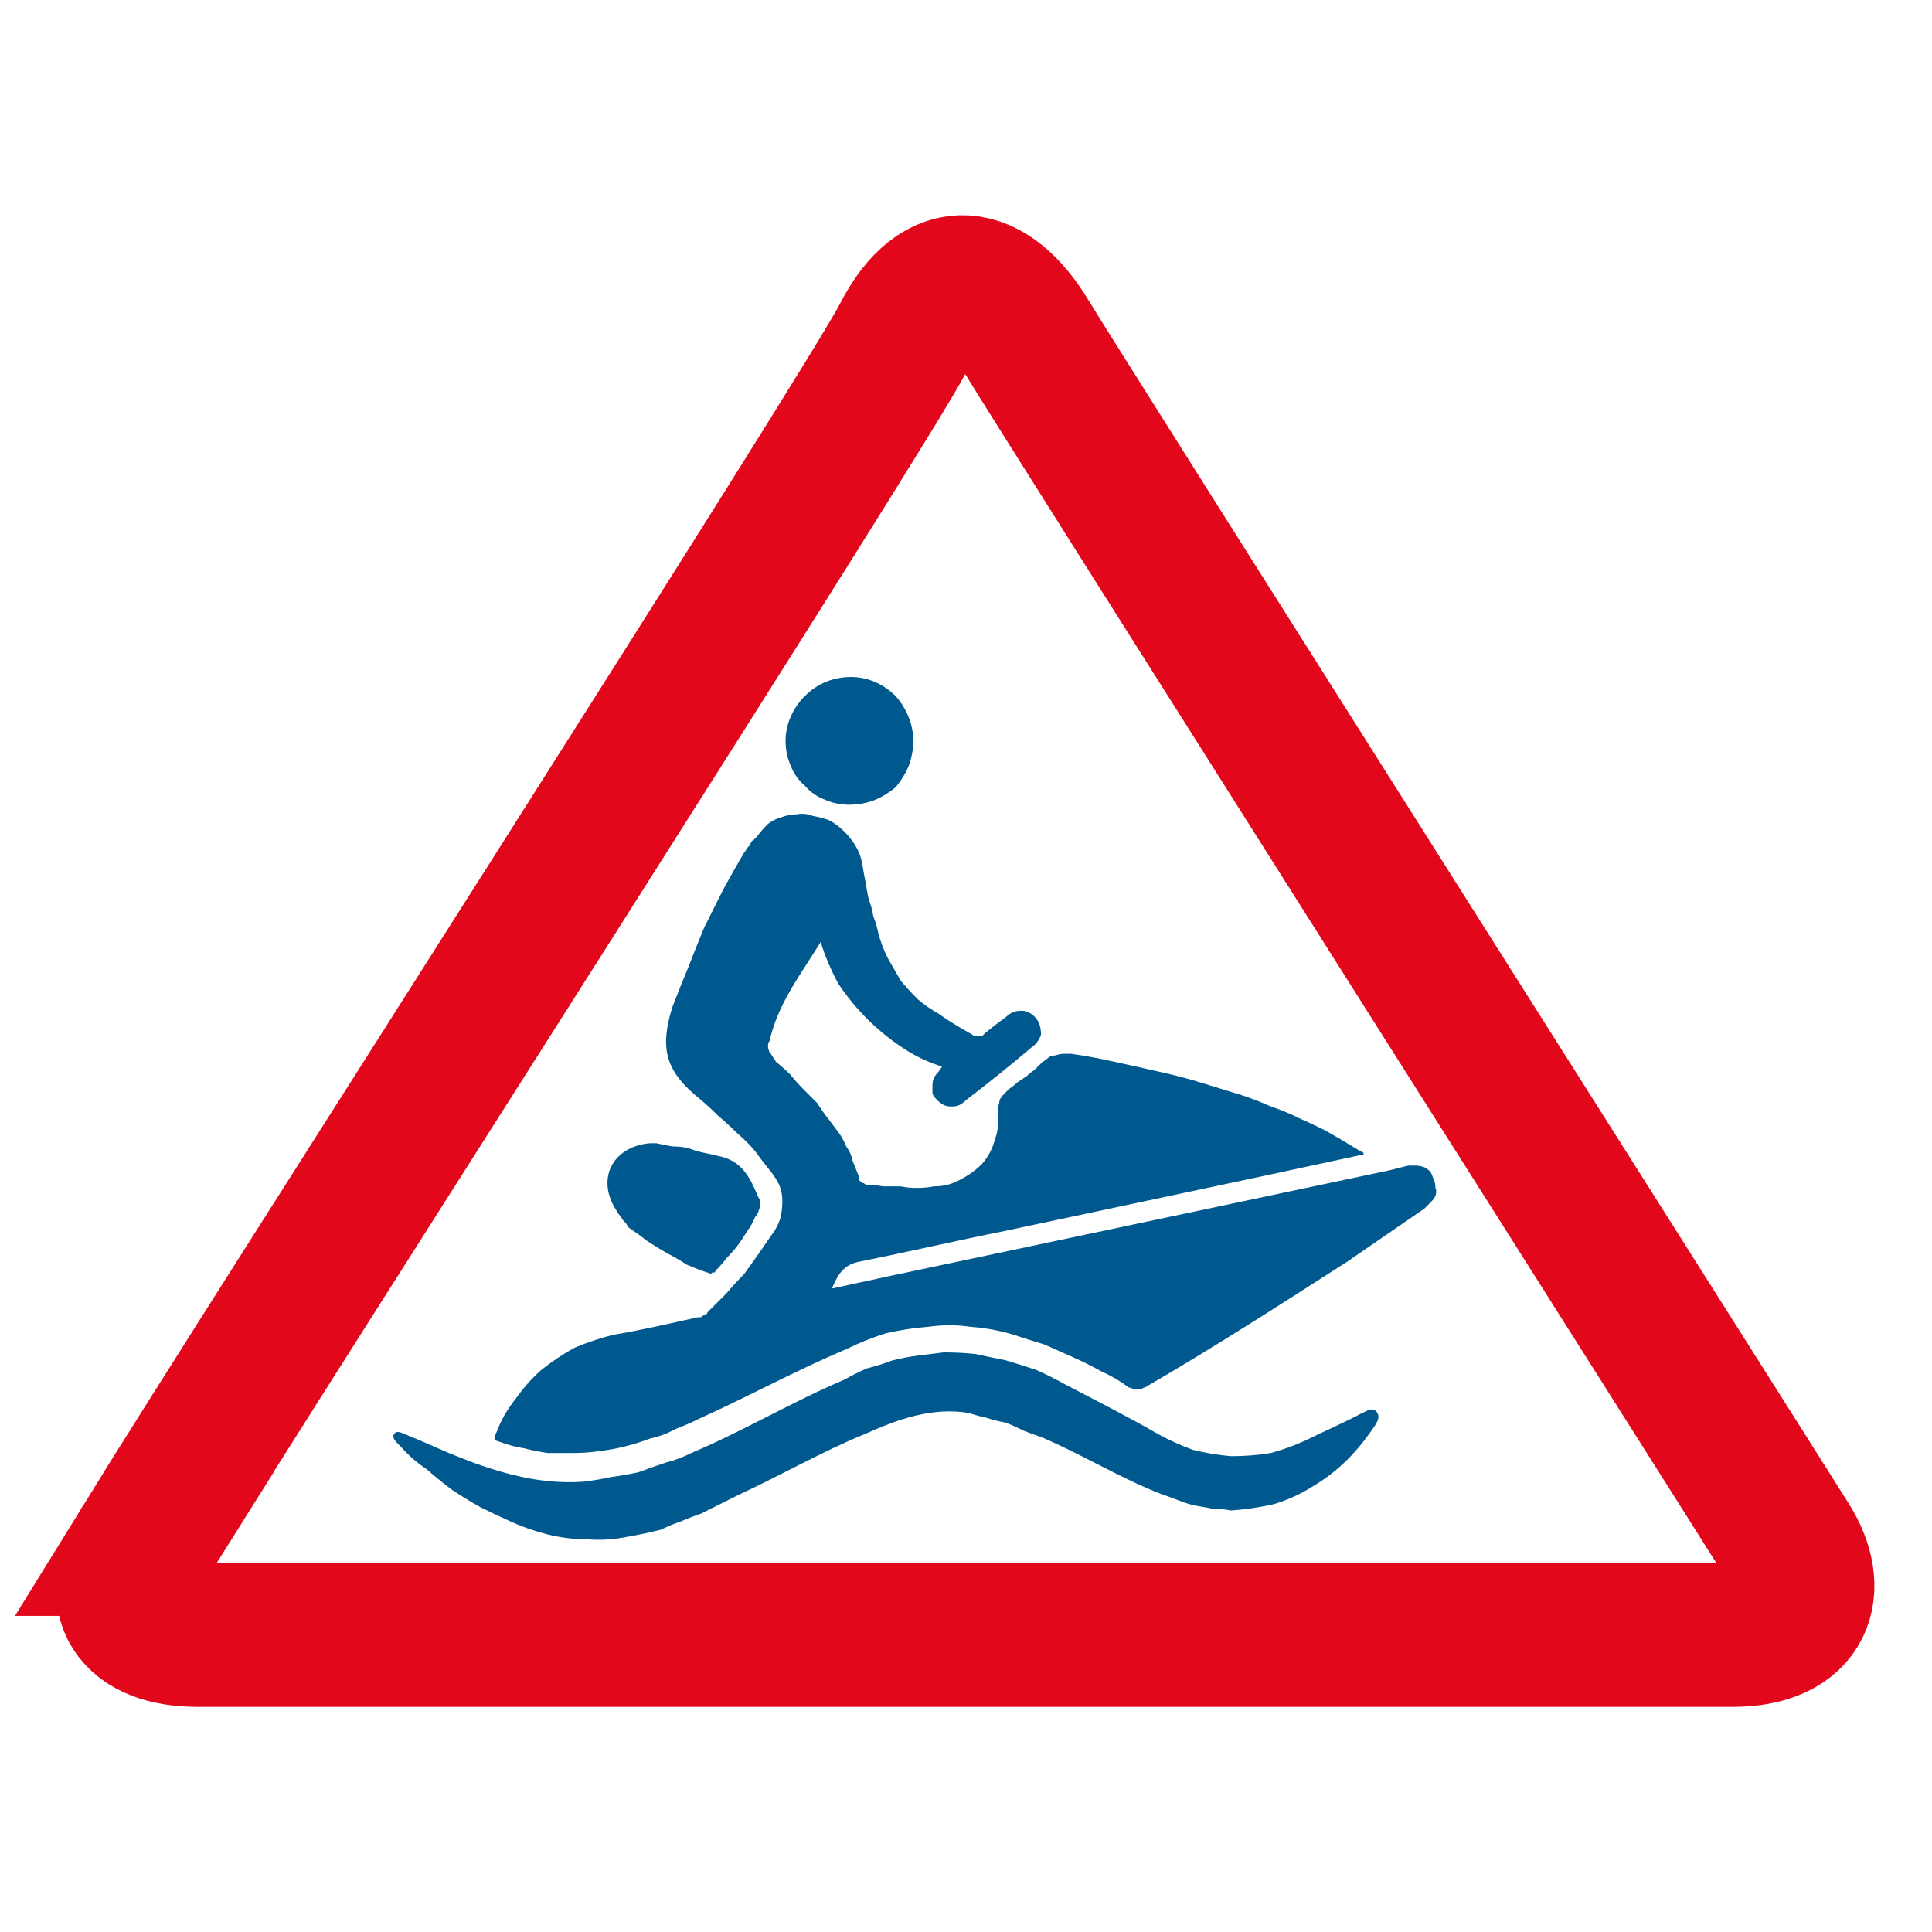
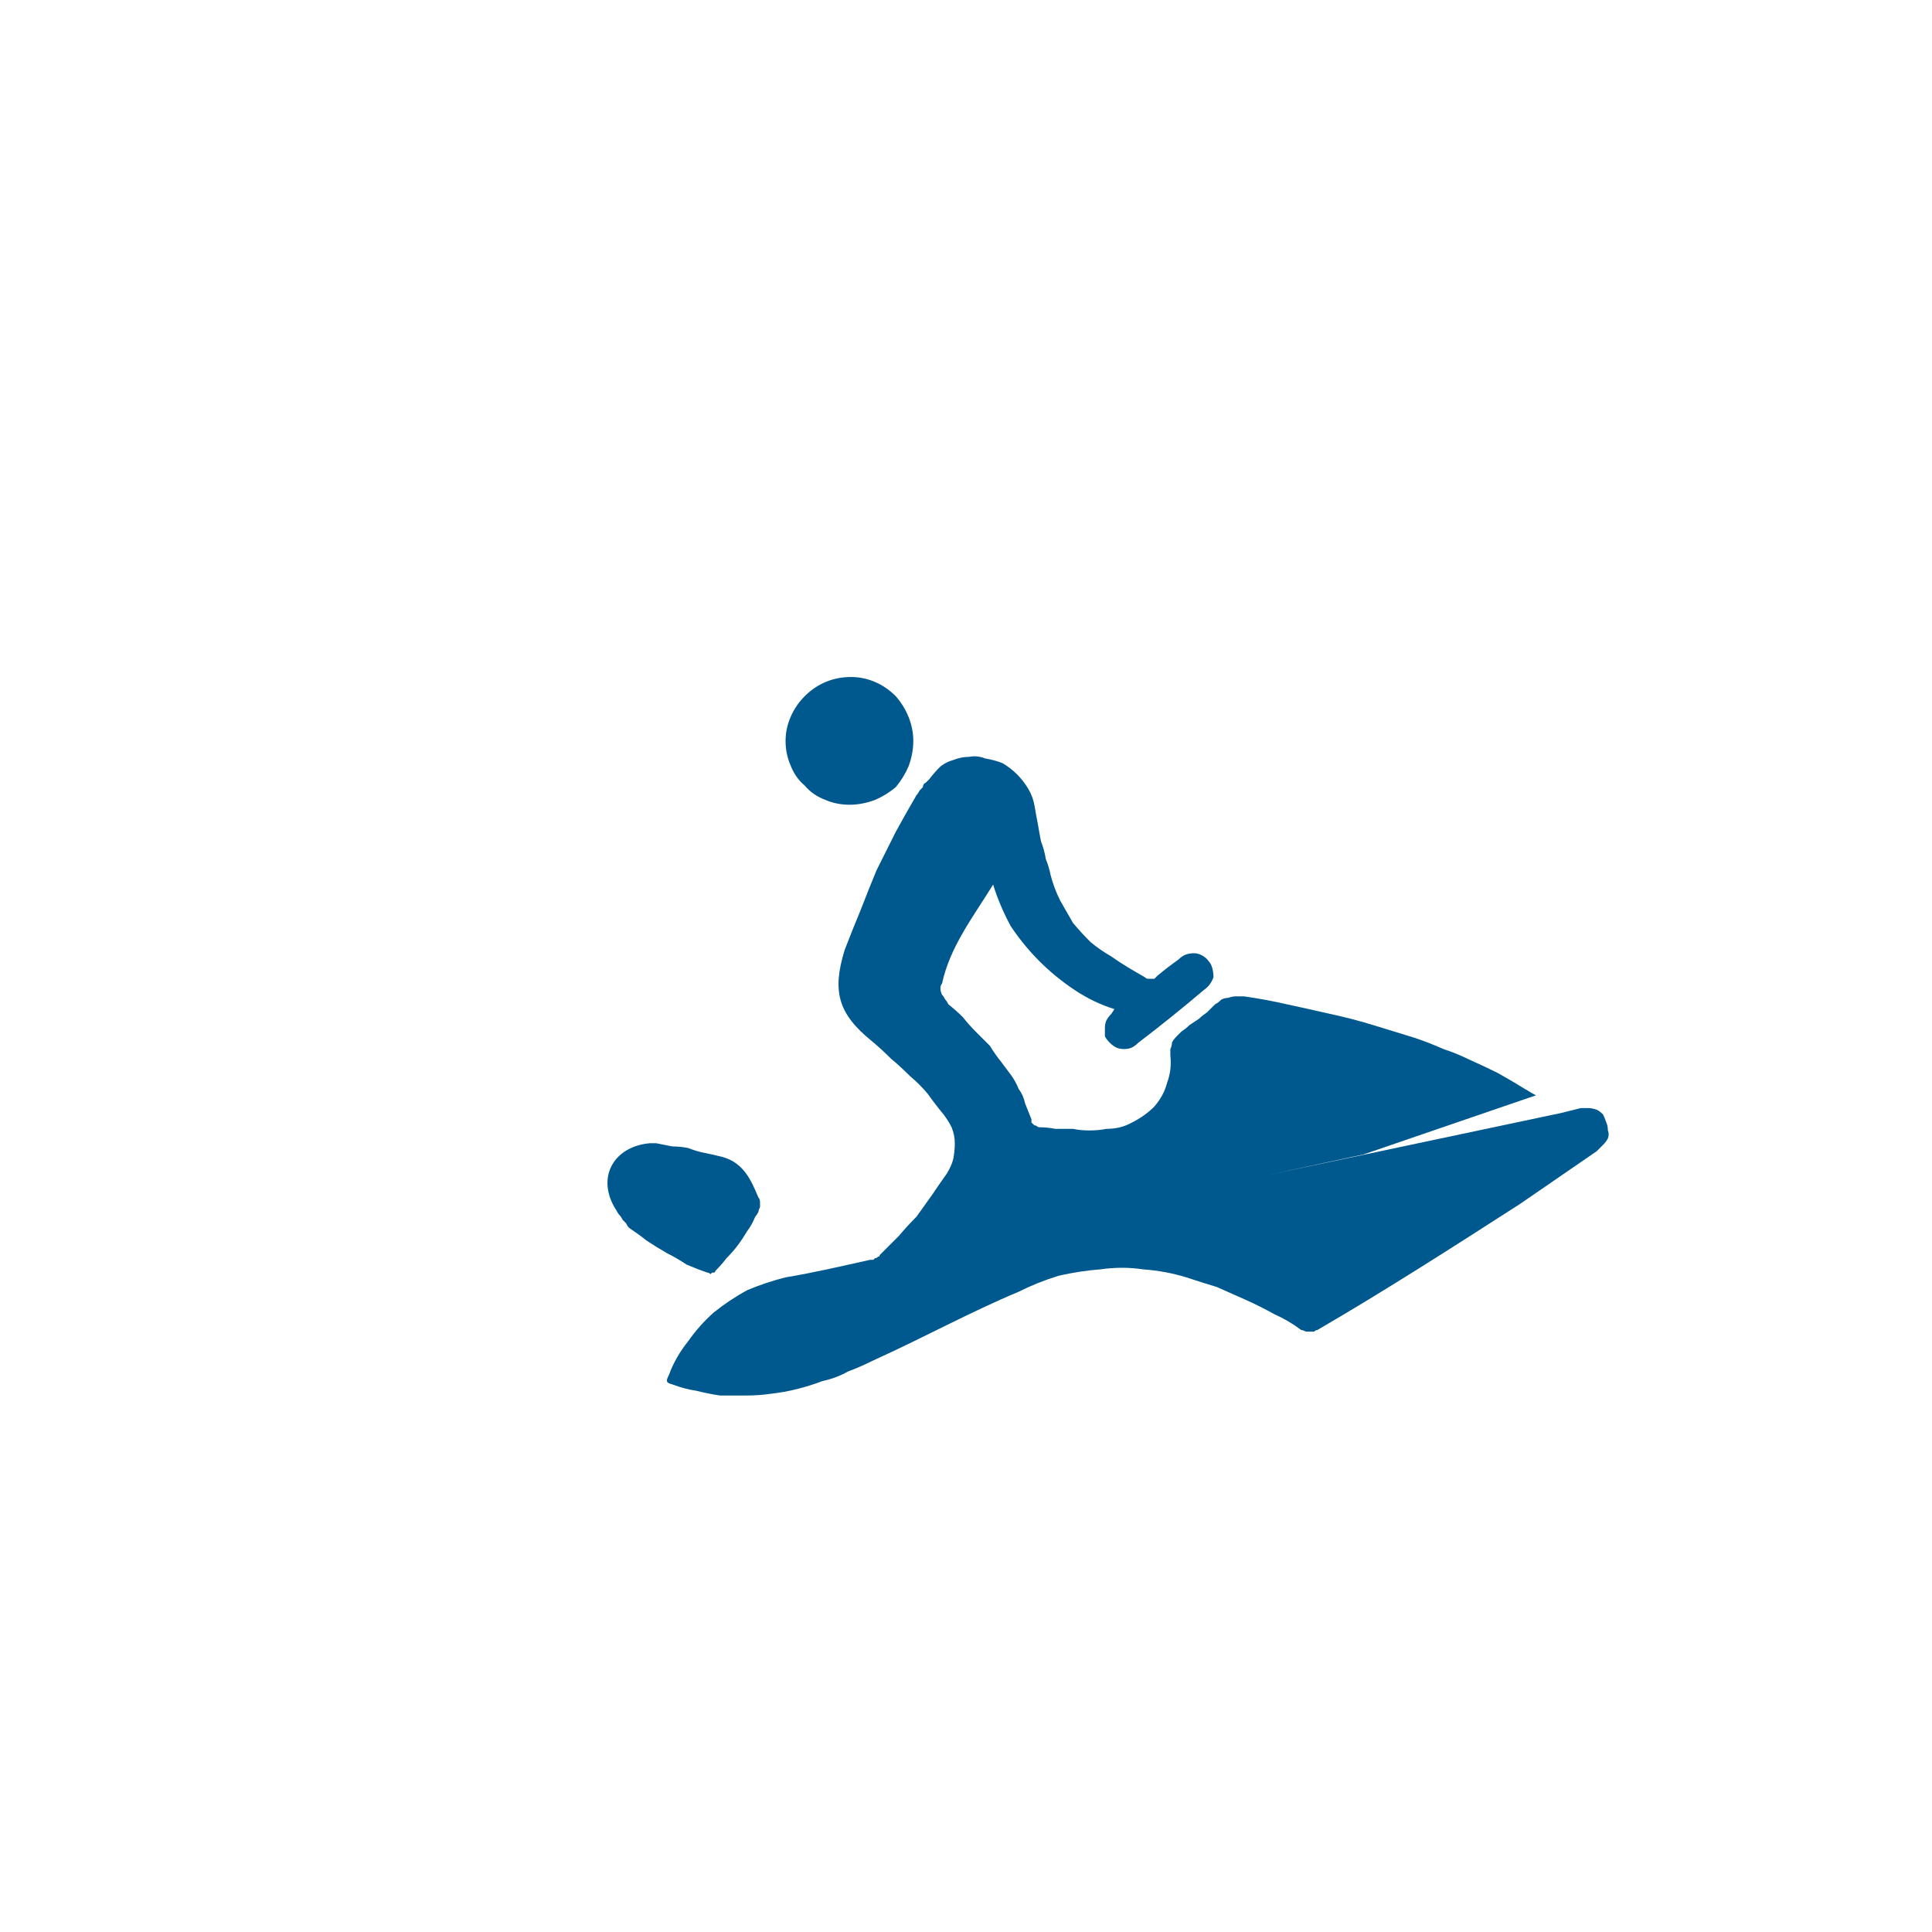
<svg xmlns="http://www.w3.org/2000/svg" version="1.2" viewBox="0 0 121 121" width="121" height="121">
  <title>Bleu_jetski couloir-svg</title>
  <style>
		.s0 { fill: none;stroke: #e2071b;stroke-miterlimit:10;stroke-width: 9 } 
		.s1 { fill: #00598e } 
	</style>
-   <path id="Layer" fill-rule="evenodd" class="s0" d="m9 96.7c7.4-12 45.3-71.1 47.6-75.6 2.3-4.5 5.4-3.8 7.7 0 2.3 3.8 45.7 72.3 47.7 75.5 1.8 2.9 1 5.8-3.5 5.8h-96.1c-4 0-5.6-2.2-3.4-5.7z" />
-   <path id="Layer" class="s1" d="m85.4 72.3l-6.5 1.4-16 3.4c-3 0.6-6 1.3-9 1.9-1.1 0.2-1.4 0.8-1.8 1.7l3.7-0.8 31.2-6.6c0.4-0.1 0.8-0.2 1.2-0.3q0.2 0 0.5 0 0.2 0 0.5 0.1 0.2 0.1 0.4 0.3 0.1 0.2 0.2 0.5 0.1 0.2 0.1 0.5 0.1 0.2 0 0.5-0.1 0.2-0.3 0.4-0.2 0.2-0.4 0.4c-1.6 1.1-3.2 2.2-4.8 3.3-4.2 2.7-8.4 5.4-12.7 7.9q-0.1 0-0.2 0.1-0.2 0-0.3 0-0.1 0-0.2 0-0.2-0.1-0.3-0.1-0.8-0.6-1.7-1-0.9-0.5-1.8-0.9-0.9-0.4-1.8-0.8-1-0.3-1.9-0.6-1.3-0.4-2.7-0.5-1.3-0.2-2.7 0-1.3 0.1-2.6 0.4-1.3 0.4-2.5 1c-3.1 1.3-6 2.9-9.1 4.3q-0.8 0.4-1.6 0.7-0.7 0.4-1.6 0.6-0.8 0.3-1.6 0.5-0.8 0.2-1.7 0.3-0.7 0.1-1.5 0.1-0.8 0-1.6 0-0.7-0.1-1.5-0.3-0.7-0.1-1.5-0.4c-0.4-0.1-0.4-0.2-0.2-0.6q0.4-1.1 1.2-2.1 0.7-1 1.6-1.8 1-0.8 2.1-1.4 1.2-0.5 2.4-0.8c1.8-0.3 3.5-0.7 5.3-1.1q0.1 0 0.2 0 0.1-0.1 0.1-0.1 0.1 0 0.2-0.1 0.1 0 0.1-0.1 0.6-0.6 1.2-1.2 0.5-0.6 1.1-1.2 0.5-0.7 1-1.4 0.4-0.6 0.9-1.3 0.3-0.5 0.4-0.9 0.1-0.5 0.1-1 0-0.5-0.2-1-0.2-0.4-0.5-0.8-0.5-0.6-1-1.3-0.5-0.6-1.1-1.1-0.6-0.6-1.2-1.1-0.6-0.6-1.2-1.1c-2.1-1.7-2.5-3.1-1.7-5.7q0.5-1.3 1-2.5 0.5-1.3 1-2.5 0.6-1.2 1.2-2.4 0.6-1.1 1.3-2.3 0.1-0.1 0.2-0.3 0.1-0.1 0.2-0.2 0-0.2 0.2-0.3 0.1-0.1 0.2-0.2 0.3-0.4 0.7-0.8 0.4-0.3 0.8-0.4 0.5-0.2 1-0.2 0.5-0.1 1 0.1 0.6 0.1 1.1 0.3 0.5 0.3 0.9 0.7 0.4 0.4 0.7 0.9 0.3 0.5 0.4 1.1 0.1 0.6 0.2 1.1 0.1 0.6 0.2 1.1 0.2 0.5 0.3 1.1 0.2 0.5 0.3 1 0.2 0.8 0.6 1.6 0.4 0.7 0.8 1.4 0.5 0.6 1.1 1.2 0.6 0.5 1.3 0.9c0.7 0.5 1.4 0.9 2.1 1.3q0.1 0.1 0.2 0.1 0.1 0 0.2 0 0.1 0 0.2 0 0.1-0.1 0.2-0.2 0.6-0.5 1.3-1c0.3-0.3 0.6-0.4 1-0.4 0.3 0 0.7 0.2 0.9 0.5 0.2 0.2 0.3 0.6 0.3 1-0.1 0.3-0.3 0.6-0.6 0.8q-2 1.7-4.1 3.3-0.2 0.2-0.4 0.3-0.2 0.1-0.5 0.1-0.3 0-0.5-0.1-0.2-0.1-0.4-0.3-0.2-0.2-0.3-0.4 0-0.3 0-0.5 0-0.3 0.1-0.5 0.1-0.2 0.3-0.4l0.2-0.3q-1.3-0.4-2.5-1.2-1.2-0.8-2.2-1.8-1-1-1.8-2.2-0.7-1.3-1.1-2.6c-1.3 2.1-2.7 3.9-3.2 6.2q-0.1 0.1-0.1 0.3 0 0.2 0.1 0.4 0.1 0.1 0.2 0.3 0.1 0.1 0.2 0.3 0.5 0.4 0.9 0.8 0.4 0.5 0.8 0.9 0.5 0.5 0.9 0.9 0.3 0.5 0.7 1 0.3 0.4 0.6 0.8 0.3 0.4 0.5 0.9 0.3 0.4 0.4 0.9 0.2 0.5 0.4 1 0 0.1 0 0.2 0.1 0.1 0.1 0.1 0.1 0.1 0.2 0.1 0.1 0.1 0.2 0.1 0.5 0 1 0.1 0.6 0 1.1 0 0.5 0.1 1 0.1 0.6 0 1.1-0.1 0.9 0 1.6-0.4 0.8-0.4 1.4-1 0.6-0.7 0.8-1.5 0.3-0.8 0.2-1.7 0-0.2 0-0.4 0.1-0.2 0.1-0.4 0.1-0.2 0.3-0.4 0.1-0.1 0.3-0.3 0.3-0.2 0.5-0.4 0.3-0.2 0.6-0.4 0.2-0.2 0.5-0.4 0.3-0.3 0.5-0.5 0.2-0.1 0.4-0.3 0.2-0.1 0.4-0.1 0.3-0.1 0.5-0.1 0.3 0 0.5 0 1.4 0.2 2.7 0.5 1.4 0.3 2.7 0.6 1.4 0.3 2.7 0.7 1.3 0.4 2.6 0.8 0.9 0.3 1.8 0.7 0.9 0.3 1.7 0.7 0.9 0.4 1.7 0.8 0.9 0.5 1.7 1c0.2 0.1 0.3 0.2 0.7 0.4" />
-   <path id="Layer" class="s1" d="m77.1 94.6q-0.5-0.1-1.1-0.1-0.5-0.1-1.1-0.2-0.5-0.1-1-0.3-0.5-0.2-1.1-0.4c-2.6-1-5-2.5-7.6-3.6q-0.6-0.2-1.1-0.4-0.6-0.3-1.1-0.5-0.6-0.1-1.2-0.3-0.5-0.1-1.1-0.3c-2.3-0.4-4.5 0.4-6.5 1.3-2.7 1.1-5.3 2.6-7.9 3.8q-0.6 0.3-1.2 0.6-0.6 0.3-1.2 0.6-0.6 0.2-1.3 0.5-0.6 0.2-1.2 0.5-1.2 0.3-2.4 0.5-1.1 0.2-2.3 0.1-1.2 0-2.4-0.3-1.2-0.3-2.3-0.8-0.9-0.4-1.9-0.9-0.9-0.5-1.8-1.1-0.8-0.6-1.6-1.3-0.9-0.6-1.6-1.4-0.1-0.1-0.2-0.2c-0.1-0.1-0.4-0.4-0.2-0.6 0.1-0.2 0.4-0.1 0.6 0 1 0.4 1.9 0.8 2.8 1.2 2.7 1.1 5.4 2 8.4 1.8q0.9-0.1 1.8-0.3 0.8-0.1 1.7-0.3 0.8-0.3 1.7-0.6 0.8-0.2 1.6-0.6c3.3-1.4 6.3-3.2 9.6-4.6q0.7-0.4 1.4-0.7 0.8-0.2 1.6-0.5 0.8-0.2 1.6-0.3 0.8-0.1 1.6-0.2 1 0 2 0.1 0.9 0.2 1.9 0.4 1 0.3 1.9 0.6 0.9 0.4 1.8 0.9c1.9 1 3.9 2 5.8 3.1q1.1 0.6 2.2 1 1.2 0.3 2.4 0.4 1.3 0 2.5-0.2 1.1-0.3 2.2-0.8c1.2-0.6 2.4-1.1 3.5-1.7 0.3-0.1 0.6-0.4 0.9-0.1 0.3 0.4 0 0.7-0.1 0.9q-0.8 1.2-1.7 2.1-1 1-2.2 1.7-1.1 0.7-2.4 1.1-1.3 0.3-2.7 0.4" />
+   <path id="Layer" class="s1" d="m85.4 72.3l-6.5 1.4-16 3.4l3.7-0.8 31.2-6.6c0.4-0.1 0.8-0.2 1.2-0.3q0.2 0 0.5 0 0.2 0 0.5 0.1 0.2 0.1 0.4 0.3 0.1 0.2 0.2 0.5 0.1 0.2 0.1 0.5 0.1 0.2 0 0.5-0.1 0.2-0.3 0.4-0.2 0.2-0.4 0.4c-1.6 1.1-3.2 2.2-4.8 3.3-4.2 2.7-8.4 5.4-12.7 7.9q-0.1 0-0.2 0.1-0.2 0-0.3 0-0.1 0-0.2 0-0.2-0.1-0.3-0.1-0.8-0.6-1.7-1-0.9-0.5-1.8-0.9-0.9-0.4-1.8-0.8-1-0.3-1.9-0.6-1.3-0.4-2.7-0.5-1.3-0.2-2.7 0-1.3 0.1-2.6 0.4-1.3 0.4-2.5 1c-3.1 1.3-6 2.9-9.1 4.3q-0.8 0.4-1.6 0.7-0.7 0.4-1.6 0.6-0.8 0.3-1.6 0.5-0.8 0.2-1.7 0.3-0.7 0.1-1.5 0.1-0.8 0-1.6 0-0.7-0.1-1.5-0.3-0.7-0.1-1.5-0.4c-0.4-0.1-0.4-0.2-0.2-0.6q0.4-1.1 1.2-2.1 0.7-1 1.6-1.8 1-0.8 2.1-1.4 1.2-0.5 2.4-0.8c1.8-0.3 3.5-0.7 5.3-1.1q0.1 0 0.2 0 0.1-0.1 0.1-0.1 0.1 0 0.2-0.1 0.1 0 0.1-0.1 0.6-0.6 1.2-1.2 0.5-0.6 1.1-1.2 0.5-0.7 1-1.4 0.4-0.6 0.9-1.3 0.3-0.5 0.4-0.9 0.1-0.5 0.1-1 0-0.5-0.2-1-0.2-0.4-0.5-0.8-0.5-0.6-1-1.3-0.5-0.6-1.1-1.1-0.6-0.6-1.2-1.1-0.6-0.6-1.2-1.1c-2.1-1.7-2.5-3.1-1.7-5.7q0.5-1.3 1-2.5 0.5-1.3 1-2.5 0.6-1.2 1.2-2.4 0.6-1.1 1.3-2.3 0.1-0.1 0.2-0.3 0.1-0.1 0.2-0.2 0-0.2 0.2-0.3 0.1-0.1 0.2-0.2 0.3-0.4 0.7-0.8 0.4-0.3 0.8-0.4 0.5-0.2 1-0.2 0.5-0.1 1 0.1 0.6 0.1 1.1 0.3 0.5 0.3 0.9 0.7 0.4 0.4 0.7 0.9 0.3 0.5 0.4 1.1 0.1 0.6 0.2 1.1 0.1 0.6 0.2 1.1 0.2 0.5 0.3 1.1 0.2 0.5 0.3 1 0.2 0.8 0.6 1.6 0.4 0.7 0.8 1.4 0.5 0.6 1.1 1.2 0.6 0.5 1.3 0.9c0.7 0.5 1.4 0.9 2.1 1.3q0.1 0.1 0.2 0.1 0.1 0 0.2 0 0.1 0 0.2 0 0.1-0.1 0.2-0.2 0.6-0.5 1.3-1c0.3-0.3 0.6-0.4 1-0.4 0.3 0 0.7 0.2 0.9 0.5 0.2 0.2 0.3 0.6 0.3 1-0.1 0.3-0.3 0.6-0.6 0.8q-2 1.7-4.1 3.3-0.2 0.2-0.4 0.3-0.2 0.1-0.5 0.1-0.3 0-0.5-0.1-0.2-0.1-0.4-0.3-0.2-0.2-0.3-0.4 0-0.3 0-0.5 0-0.3 0.1-0.5 0.1-0.2 0.3-0.4l0.2-0.3q-1.3-0.4-2.5-1.2-1.2-0.8-2.2-1.8-1-1-1.8-2.2-0.7-1.3-1.1-2.6c-1.3 2.1-2.7 3.9-3.2 6.2q-0.1 0.1-0.1 0.3 0 0.2 0.1 0.4 0.1 0.1 0.2 0.3 0.1 0.1 0.2 0.3 0.5 0.4 0.9 0.8 0.4 0.5 0.8 0.9 0.5 0.5 0.9 0.9 0.3 0.5 0.7 1 0.3 0.4 0.6 0.8 0.3 0.4 0.5 0.9 0.3 0.4 0.4 0.9 0.2 0.5 0.4 1 0 0.1 0 0.2 0.1 0.1 0.1 0.1 0.1 0.1 0.2 0.1 0.1 0.1 0.2 0.1 0.5 0 1 0.1 0.6 0 1.1 0 0.5 0.1 1 0.1 0.6 0 1.1-0.1 0.9 0 1.6-0.4 0.8-0.4 1.4-1 0.6-0.7 0.8-1.5 0.3-0.8 0.2-1.7 0-0.2 0-0.4 0.1-0.2 0.1-0.4 0.1-0.2 0.3-0.4 0.1-0.1 0.3-0.3 0.3-0.2 0.5-0.4 0.3-0.2 0.6-0.4 0.2-0.2 0.5-0.4 0.3-0.3 0.5-0.5 0.2-0.1 0.4-0.3 0.2-0.1 0.4-0.1 0.3-0.1 0.5-0.1 0.3 0 0.5 0 1.4 0.2 2.7 0.5 1.4 0.3 2.7 0.6 1.4 0.3 2.7 0.7 1.3 0.4 2.6 0.8 0.9 0.3 1.8 0.7 0.9 0.3 1.7 0.7 0.9 0.4 1.7 0.8 0.9 0.5 1.7 1c0.2 0.1 0.3 0.2 0.7 0.4" />
  <path id="Layer" class="s1" d="m41.1 71.6q0.5 0.1 1 0.2 0.5 0 1 0.1 0.5 0.2 1 0.3 0.5 0.1 0.9 0.2c1.5 0.3 2 1.4 2.5 2.6q0.1 0.1 0.1 0.3 0 0.1 0 0.3-0.1 0.2-0.1 0.3-0.1 0.2-0.2 0.3-0.2 0.5-0.5 0.9-0.3 0.5-0.6 0.9-0.3 0.4-0.7 0.8-0.3 0.4-0.7 0.8 0 0.1-0.1 0.1 0 0-0.1 0-0.1 0.1-0.1 0.1-0.1-0.1-0.2-0.1-0.6-0.2-1.3-0.5-0.6-0.4-1.2-0.7-0.7-0.4-1.3-0.8-0.5-0.4-1.1-0.8-0.1-0.1-0.2-0.3-0.1-0.1-0.2-0.2-0.1-0.2-0.2-0.3-0.1-0.1-0.2-0.3c-1.3-2-0.2-4 2.1-4.2q0.2 0 0.4 0" />
  <path id="Layer" class="s1" d="m53.2 50.4q-0.8 0-1.5-0.3-0.8-0.3-1.3-0.9-0.6-0.5-0.9-1.3-0.3-0.7-0.3-1.5c0-1.1 0.5-2.1 1.2-2.8 0.8-0.8 1.8-1.2 2.9-1.2 1 0 2 0.4 2.8 1.2 0.7 0.8 1.1 1.8 1.1 2.8q0 0.8-0.3 1.6-0.3 0.7-0.8 1.3-0.6 0.5-1.3 0.8-0.8 0.3-1.6 0.3z" />
</svg>